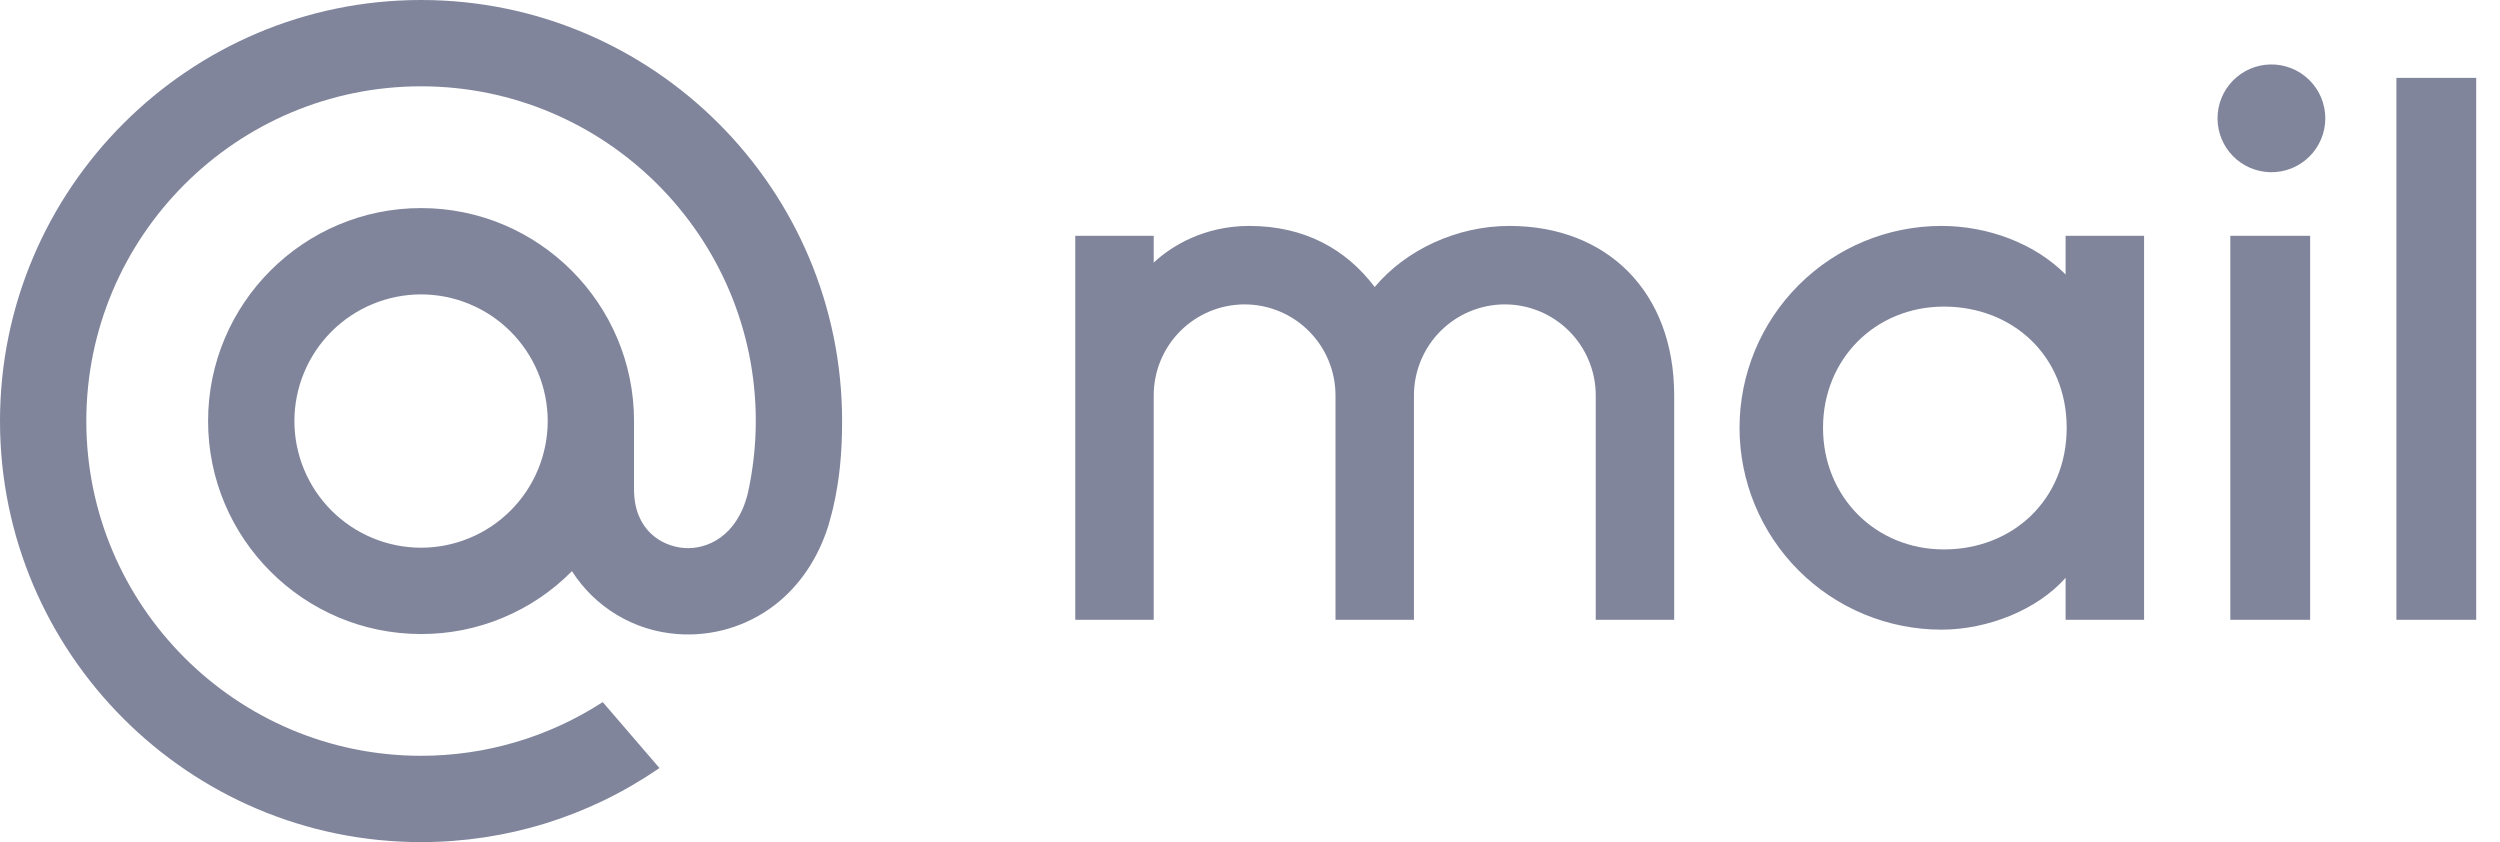
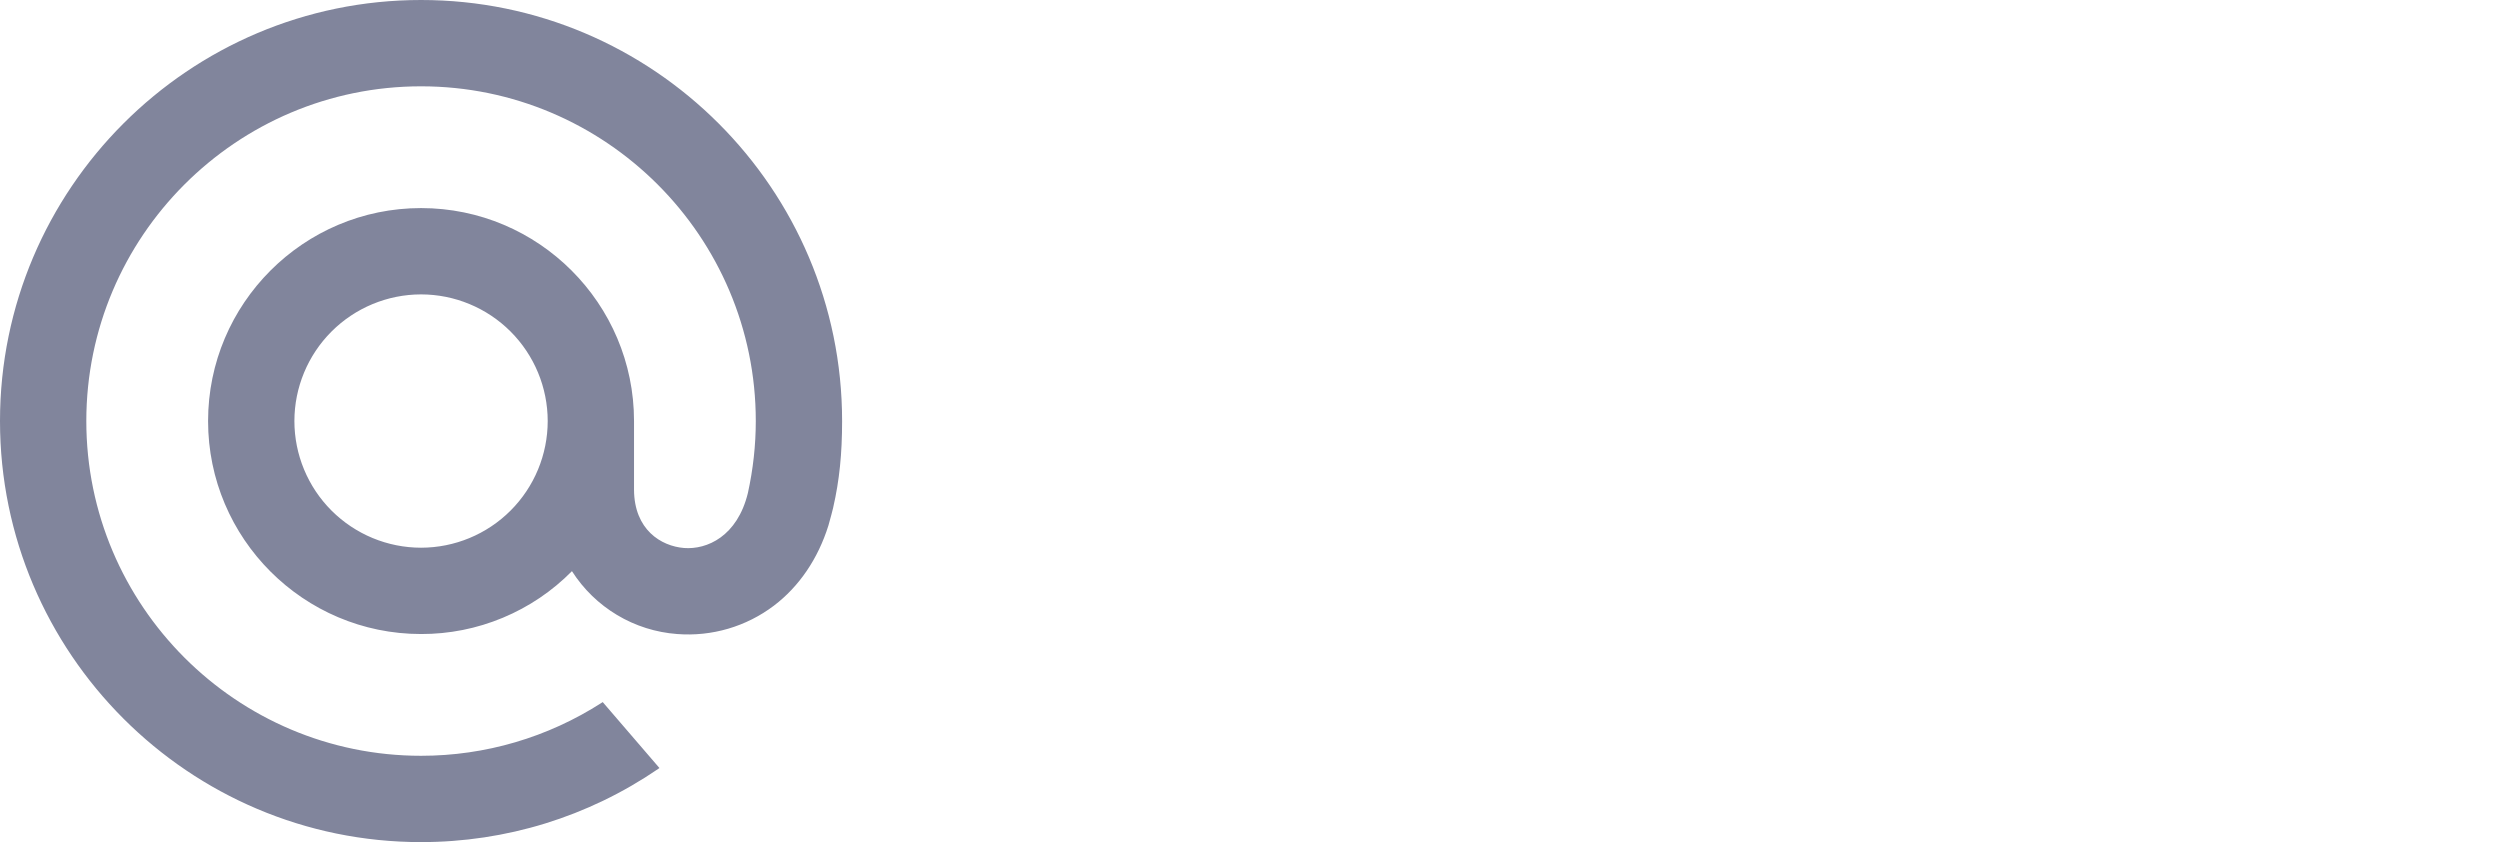
<svg xmlns="http://www.w3.org/2000/svg" width="95" height="32" viewBox="0 0 95 32" fill="none">
-   <path fill-rule="evenodd" clip-rule="evenodd" d="M91.063 2.96H94.096V23.553H91.063V2.96ZM87.785 23.553H84.752V8.96H87.785V23.553ZM86.269 2.449C86.542 2.443 86.813 2.492 87.066 2.592C87.32 2.692 87.551 2.842 87.746 3.033C87.941 3.224 88.096 3.452 88.202 3.703C88.307 3.954 88.362 4.224 88.362 4.497C88.362 4.77 88.307 5.04 88.201 5.291C88.095 5.543 87.94 5.77 87.745 5.961C87.55 6.152 87.319 6.302 87.065 6.402C86.812 6.502 86.54 6.55 86.268 6.544C85.733 6.532 85.223 6.311 84.849 5.928C84.475 5.546 84.266 5.032 84.266 4.496C84.266 3.961 84.475 3.447 84.85 3.064C85.224 2.682 85.734 2.461 86.269 2.449V2.449ZM81.475 23.553H78.493V21.957C77.425 23.167 75.543 23.927 73.773 23.927C71.739 23.926 69.788 23.118 68.35 21.68C66.911 20.241 66.103 18.291 66.102 16.256C66.103 14.222 66.912 12.271 68.35 10.833C69.788 9.395 71.739 8.586 73.773 8.585C75.543 8.585 77.326 9.252 78.493 10.431V8.96H81.475V23.553ZM73.87 11.651C76.48 11.651 78.534 13.519 78.534 16.256C78.534 18.994 76.48 20.878 73.87 20.878C71.259 20.878 69.275 18.867 69.275 16.256C69.275 13.646 71.259 11.651 73.87 11.651ZM43.841 23.553H40.86V8.96H43.841V9.979C44.503 9.357 45.744 8.588 47.466 8.585C49.581 8.585 51.158 9.475 52.239 10.907C53.421 9.49 55.369 8.585 57.355 8.585C61.08 8.585 63.619 11.101 63.619 15.021V23.553H60.638V15.021C60.637 14.105 60.273 13.228 59.625 12.58C58.977 11.932 58.1 11.568 57.184 11.567C56.268 11.568 55.39 11.932 54.742 12.58C54.095 13.227 53.731 14.105 53.73 15.021V23.553H50.749V15.021C50.748 14.105 50.384 13.228 49.736 12.58C49.089 11.932 48.211 11.568 47.295 11.567C46.379 11.568 45.501 11.932 44.853 12.58C44.206 13.227 43.842 14.105 43.841 15.021V23.553Z" fill="#81859C" />
  <path d="M20.813 16C20.812 17.276 20.304 18.5 19.402 19.402C18.5 20.304 17.276 20.812 16 20.813C14.724 20.812 13.501 20.304 12.598 19.402C11.696 18.5 11.188 17.276 11.187 16C11.188 14.724 11.696 13.501 12.598 12.598C13.501 11.696 14.724 11.188 16 11.187C17.276 11.188 18.5 11.696 19.402 12.598C20.304 13.501 20.812 14.724 20.813 16V16ZM16 0C7.178 0 0 7.178 0 16C0 24.822 7.178 32 16 32C19.232 32 22.349 31.038 25.013 29.217L25.059 29.185L22.903 26.679L22.867 26.703C20.819 28.021 18.435 28.721 16 28.72C8.986 28.72 3.28 23.014 3.28 16C3.28 8.986 8.986 3.28 16 3.28C23.014 3.28 28.72 8.986 28.72 16C28.72 16.909 28.619 17.829 28.42 18.734C28.018 20.385 26.862 20.891 25.994 20.824C25.121 20.753 24.1 20.131 24.093 18.609V16C24.093 11.537 20.463 7.907 16 7.907C11.537 7.907 7.907 11.537 7.907 16C7.907 20.463 11.537 24.093 16 24.093C17.067 24.096 18.123 23.886 19.107 23.475C20.092 23.065 20.985 22.463 21.734 21.704C22.169 22.386 22.756 22.956 23.45 23.371C24.144 23.786 24.925 24.033 25.731 24.093C27.048 24.196 28.356 23.812 29.409 23.015C30.368 22.287 31.084 21.234 31.48 19.969C31.543 19.765 31.659 19.297 31.66 19.294L31.663 19.277C31.896 18.262 32 17.25 32 16C32 7.178 24.822 0 16 0Z" fill="#81859C" />
</svg>